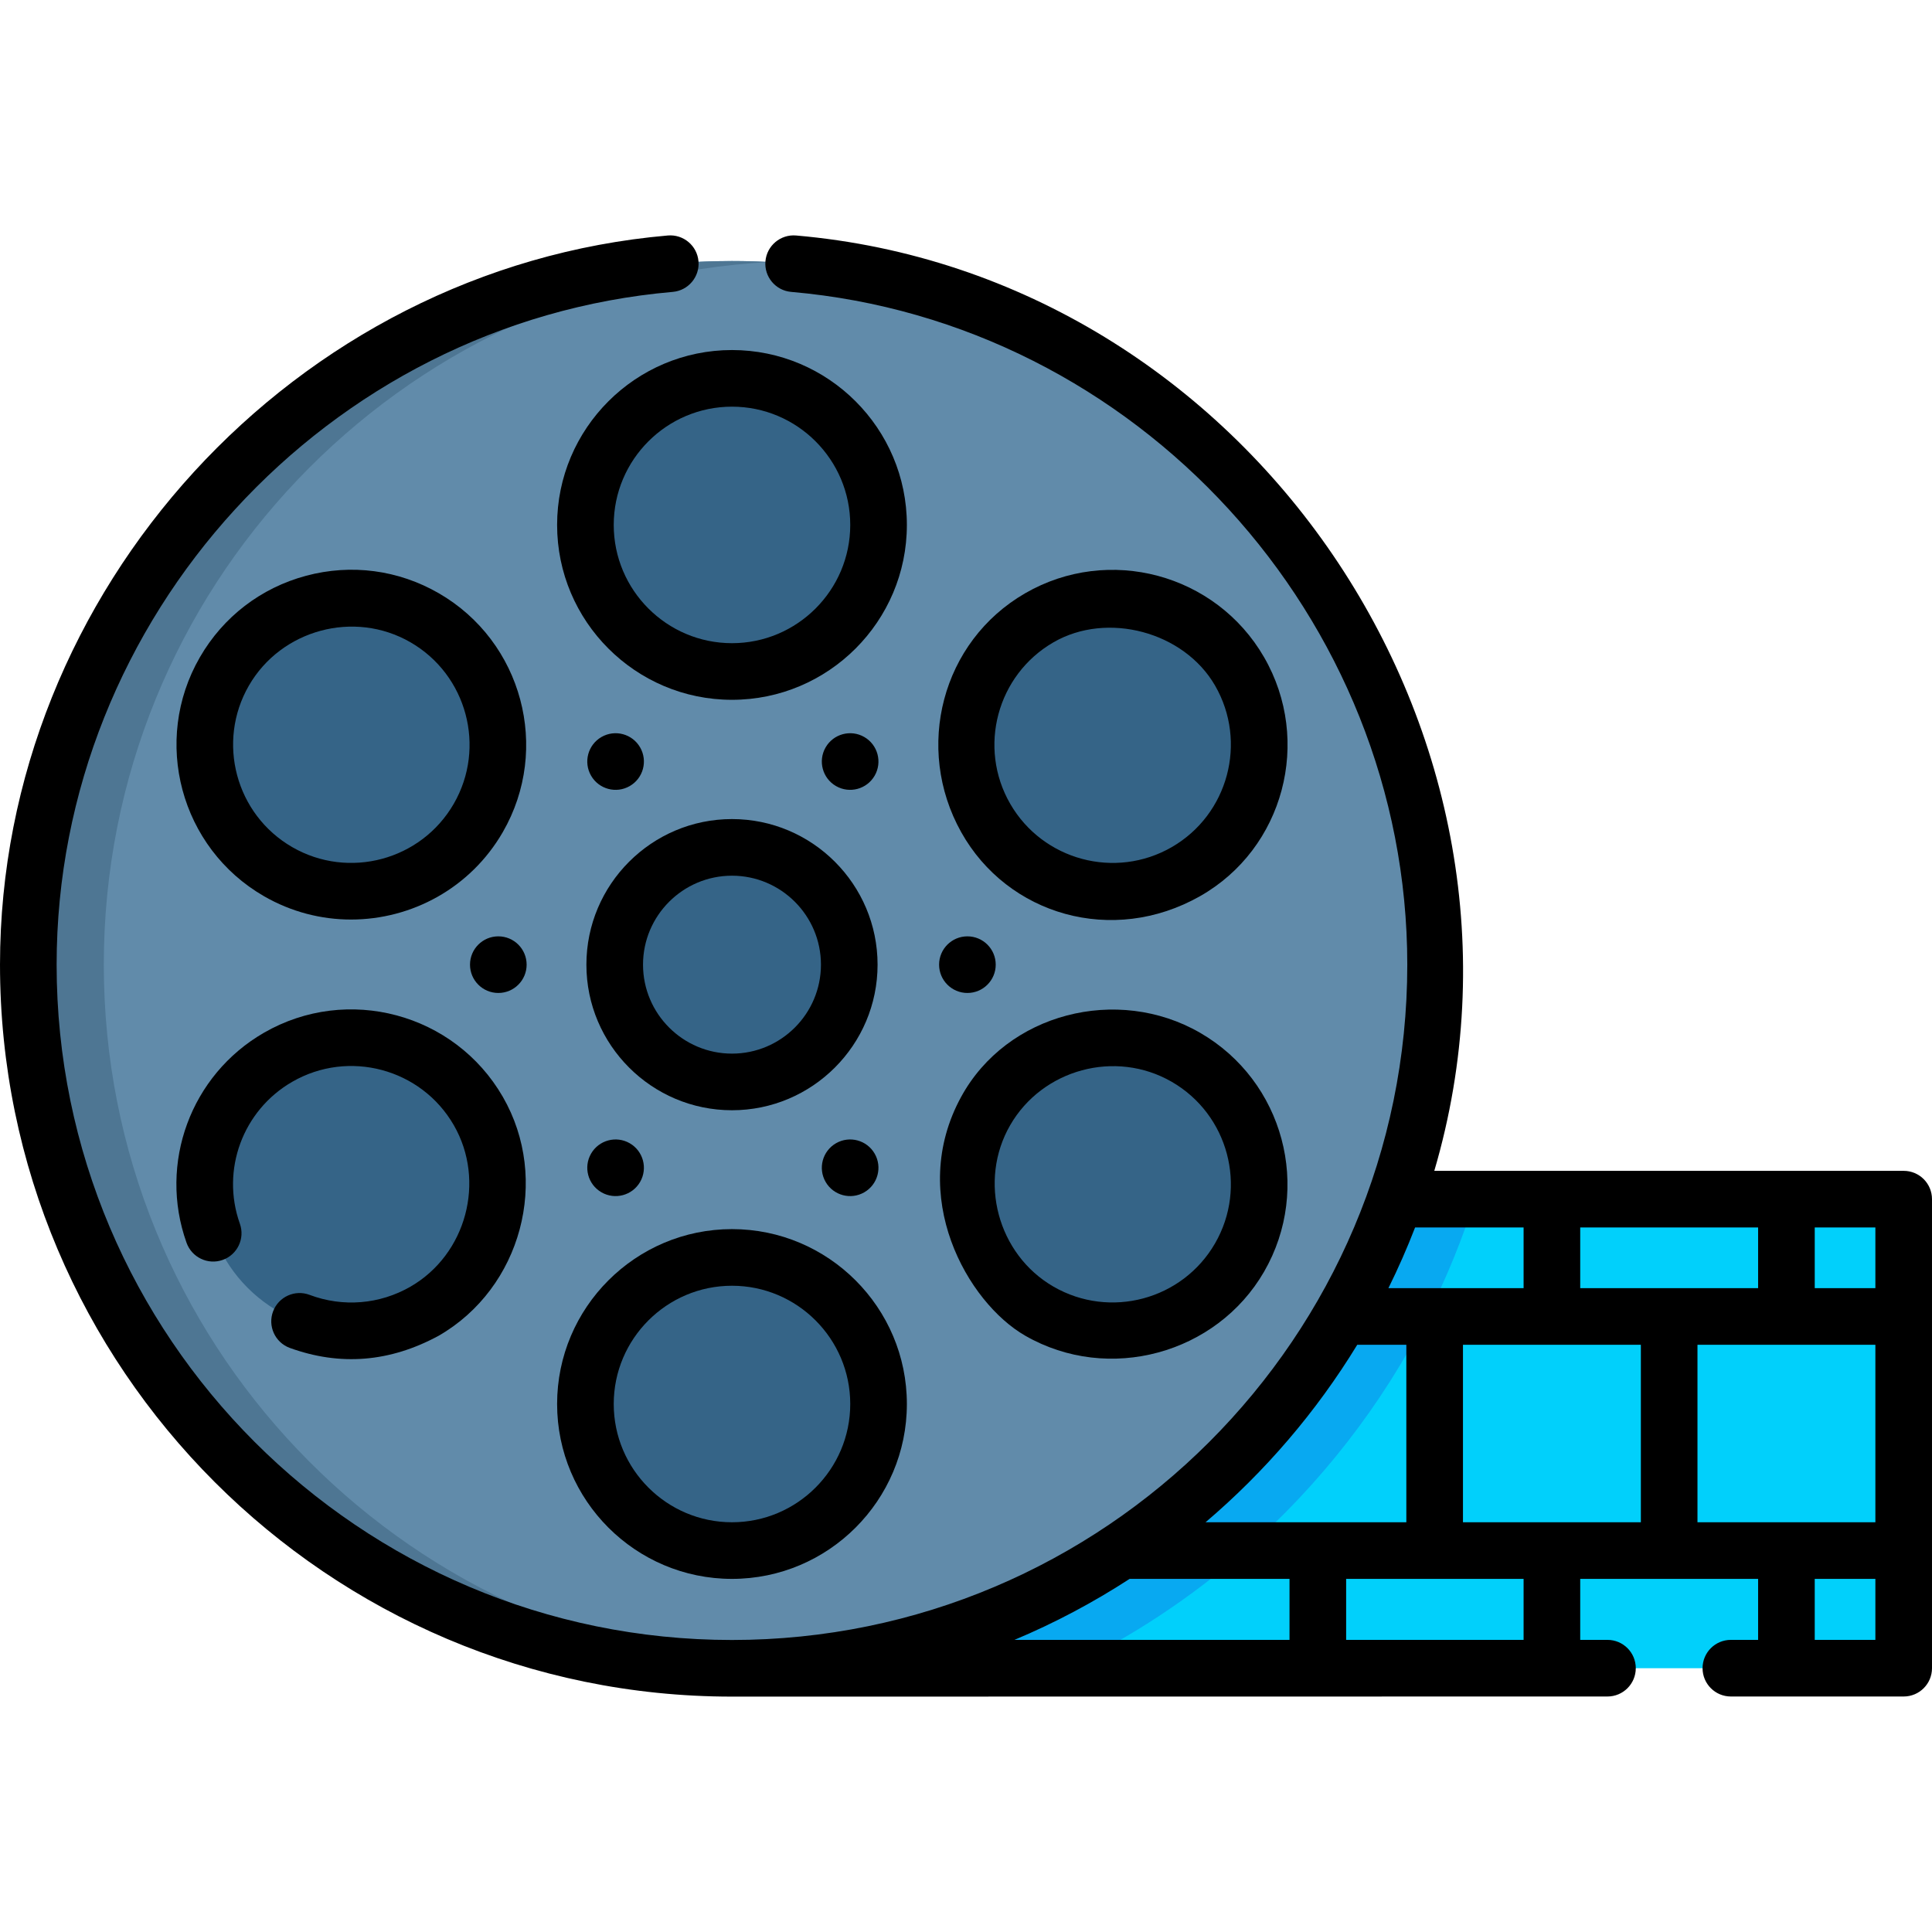
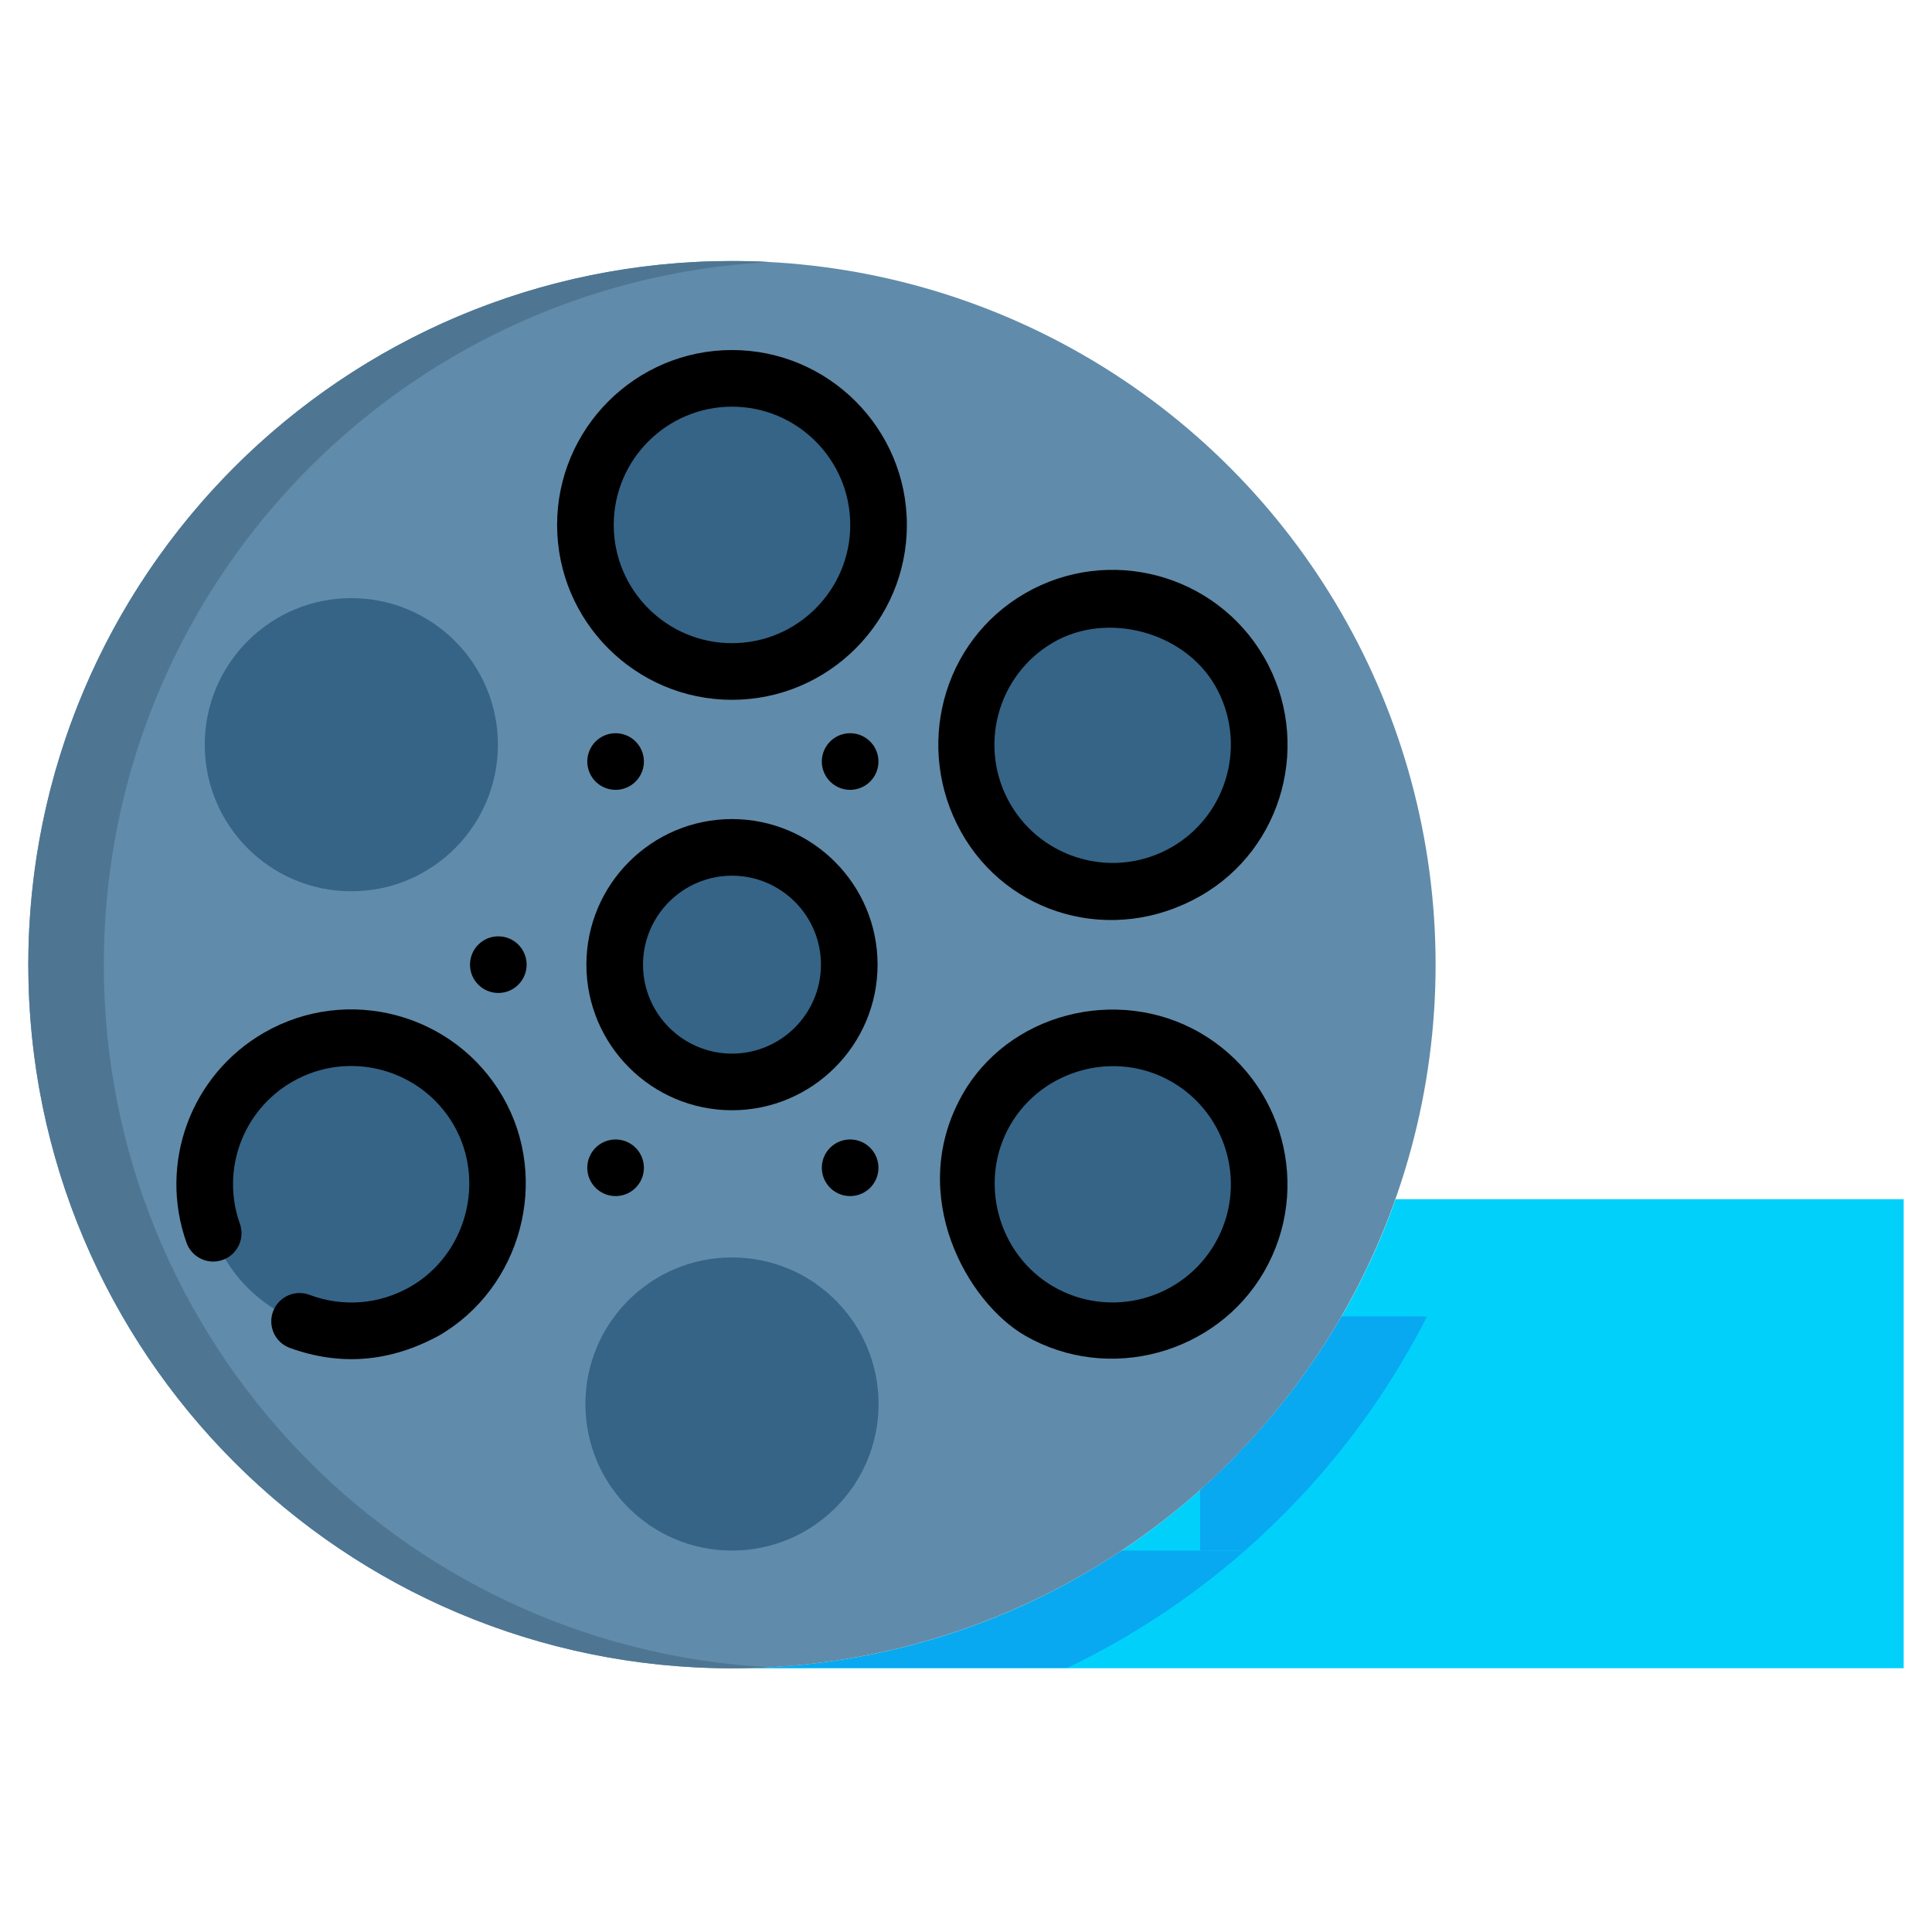
<svg xmlns="http://www.w3.org/2000/svg" id="Capa_1" height="512" viewBox="0 0 511.8 511.8" width="512">
  <g>
    <path d="m504.3 317.67v124.25h-307.39c79.86-1.26 147.52-52.74 172.79-124.25z" fill="#01d0fb" />
    <path d="m378.04 348.73c-12.02 23.66-28.47 44.69-48.24 62.03h-11.88v-16.05c14.79-13.2 27.47-28.71 37.45-45.98z" fill="#08a9f1" />
-     <path d="m390.74 317.67c-3.4 10.76-7.66 21.14-12.7 31.06h-22.67c5.69-9.82 10.49-20.21 14.33-31.06z" fill="#08a9f1" />
    <path d="m329.8 410.76c-14.13 12.38-29.95 22.87-47.07 31.07l-82.78.02c35.89-1.14 69.21-12.43 97.2-31.09z" fill="#08a9f1" />
    <circle cx="193.9" cy="255.547" fill="#618baa" r="186.401" />
    <path d="m27.499 255.547c0-99.591 78.105-180.936 176.401-186.133-3.312-.175-6.645-.268-10-.268-102.946 0-186.401 83.454-186.401 186.401s83.455 186.401 186.401 186.401c3.355 0 6.688-.093 10-.268-98.296-5.197-176.401-86.542-176.401-186.133z" fill="#4e7693" />
    <g fill="#356487">
      <g>
        <circle cx="193.909" cy="139.056" r="38.828" />
        <circle cx="193.909" cy="371.93" r="38.828" />
      </g>
      <g>
        <circle cx="294.746" cy="197.274" r="38.828" />
        <circle cx="93.071" cy="313.711" r="38.828" />
      </g>
      <g>
        <circle cx="93.071" cy="197.274" r="38.828" />
        <circle cx="294.746" cy="313.711" r="38.828" />
      </g>
      <circle cx="193.909" cy="255.545" r="31.067" />
    </g>
    <g>
      <g>
        <path d="m166.825 208.231c-3.587 2.071-8.174.842-10.245-2.745-2.071-3.587-.842-8.174 2.745-10.245 3.587-2.071 8.174-.842 10.245 2.745 2.072 3.587.843 8.174-2.745 10.245z" />
        <path d="m228.958 315.847c-3.587 2.071-8.174.842-10.245-2.745-2.071-3.587-.842-8.174 2.745-10.245 3.587-2.071 8.174-.842 10.245 2.745 2.071 3.587.842 8.174-2.745 10.245z" />
      </g>
      <g>
        <path d="m221.458 208.231c-3.587-2.071-4.816-6.658-2.745-10.245 2.071-3.587 6.658-4.816 10.245-2.745 3.587 2.071 4.816 6.658 2.745 10.245-2.071 3.587-6.658 4.816-10.245 2.745z" />
        <path d="m159.325 315.847c-3.587-2.071-4.816-6.658-2.745-10.245 2.071-3.587 6.658-4.816 10.245-2.745 3.587 2.071 4.816 6.658 2.745 10.245-2.07 3.587-6.657 4.816-10.245 2.745z" />
      </g>
      <g>
        <path d="m139.509 255.544c0 4.142-3.358 7.5-7.5 7.5-4.142 0-7.5-3.358-7.5-7.5 0-4.142 3.358-7.5 7.5-7.5 4.142 0 7.5 3.358 7.5 7.5z" />
-         <path d="m263.774 255.544c0 4.142-3.358 7.5-7.5 7.5-4.142 0-7.5-3.358-7.5-7.5 0-4.142 3.358-7.5 7.5-7.5 4.142 0 7.5 3.358 7.5 7.5z" />
      </g>
    </g>
    <g>
      <path d="m193.908 92.728c-25.545 0-46.327 20.783-46.327 46.328s20.782 46.328 46.327 46.328c25.546 0 46.328-20.783 46.328-46.328s-20.782-46.328-46.328-46.328zm0 77.656c-17.273 0-31.327-14.054-31.327-31.328s14.054-31.328 31.327-31.328c17.274 0 31.328 14.054 31.328 31.328s-14.053 31.328-31.328 31.328z" />
-       <path d="m193.908 418.257c25.546 0 46.328-20.783 46.328-46.328s-20.782-46.328-46.328-46.328c-25.545 0-46.327 20.783-46.327 46.328s20.782 46.328 46.327 46.328zm0-77.655c17.274 0 31.328 14.054 31.328 31.328s-14.054 31.328-31.328 31.328c-17.273 0-31.327-14.054-31.327-31.328s14.054-31.328 31.327-31.328z" />
      <path d="m317.91 237.396c22.218-12.606 29.729-41.163 16.957-63.285-12.774-22.124-41.164-29.729-63.285-16.957-22.123 12.772-29.422 40.987-16.957 63.285 12.278 21.963 40.106 30.108 63.285 16.957zm-38.828-67.252c14.25-8.228 34.561-2.794 42.795 11.467 8.637 14.96 3.492 34.158-11.467 42.795-14.962 8.638-34.158 3.493-42.795-11.467s-3.493-34.158 11.467-42.795z" />
      <path d="m108.742 340.839c-8.167 4.711-17.912 5.504-26.738 2.178-3.876-1.461-8.202.498-9.663 4.374-1.46 3.876.498 8.202 4.374 9.663 13.418 4.874 26.593 3.8 39.524-3.223 21.891-12.637 29.591-41.396 16.955-63.285-12.77-22.122-41.161-29.727-63.284-16.957-19.374 11.181-27.994 34.574-20.496 55.623 1.39 3.902 5.683 5.939 9.582 4.548 3.902-1.39 5.938-5.68 4.549-9.582-5.067-14.225.763-30.037 13.864-37.598 14.96-8.636 34.158-3.495 42.795 11.464 8.544 14.8 3.339 34.249-11.462 42.795z" />
-       <path d="m69.907 237.396c7.278 4.202 15.23 6.197 23.085 6.197 16.022 0 31.629-8.31 40.2-23.155 12.772-22.123 5.165-50.512-16.957-63.285-10.717-6.187-23.202-7.831-35.154-4.628-11.953 3.203-21.943 10.869-28.131 21.585-12.772 22.124-5.165 50.513 16.957 63.286zm-3.967-55.786c8.538-14.789 27.855-20.091 42.795-11.467 14.959 8.637 20.104 27.835 11.467 42.794-8.638 14.958-27.833 20.104-42.795 11.467-14.96-8.636-20.103-27.834-11.467-42.794z" />
      <path d="m271.582 353.832c22.128 12.72 50.728 4.792 63.285-16.957 12.772-22.123 5.165-50.512-16.957-63.285-21.889-12.638-51.156-5.219-63.285 16.957-14.389 26.306 1.649 54.486 16.957 63.285zm-3.967-55.785c8.538-14.79 27.855-20.091 42.795-11.467 14.96 8.637 20.104 27.834 11.467 42.794-8.639 14.96-27.836 20.103-42.795 11.467-14.803-8.545-20.013-27.991-11.467-42.794z" />
      <path d="m193.908 294.112c21.267 0 38.567-17.301 38.567-38.567s-17.301-38.567-38.567-38.567-38.567 17.301-38.567 38.567 17.301 38.567 38.567 38.567zm0-62.134c12.995 0 23.567 10.572 23.567 23.567s-10.572 23.567-23.567 23.567-23.567-10.572-23.567-23.567 10.572-23.567 23.567-23.567z" />
-       <path d="m511.8 317.665c0-4.142-3.357-7.5-7.5-7.5h-124.345c33.901-115.282-49.309-237.389-169.067-247.782-4.12-.354-7.762 2.697-8.12 6.824s2.696 7.762 6.823 8.12c91.519 7.942 163.209 86.224 163.209 178.218 0 98.646-80.254 178.9-178.9 178.9s-178.9-80.254-178.9-178.9c0-91.994 71.689-170.276 163.208-178.218 4.127-.358 7.182-3.994 6.823-8.12-.357-4.127-3.994-7.179-8.12-6.824-98.815 8.576-176.911 93.984-176.911 193.162 0 106.917 86.983 193.9 193.899 193.9.961 0 231.93-.03 231.93-.03 4.143 0 7.5-3.358 7.5-7.5s-3.357-7.5-7.5-7.5h-7.218v-16.158h47.124v16.158h-7.216c-4.143 0-7.5 3.358-7.5 7.5s3.357 7.5 7.5 7.5h45.78c4.143 0 7.5-3.358 7.5-7.5v-124.25zm-62.127 85.592v-47.017h47.127v47.018h-47.127zm-62.124 0v-47.017h47.124v47.018h-47.124zm31.062-62.017v-16.075h47.124v16.075zm78.189 0h-16.064v-16.075h16.064zm-93.189-16.075v16.075h-35.81c2.588-5.23 4.947-10.592 7.064-16.075zm-44.064 31.075h13.002v47.018h-53.189c15.759-13.406 29.361-29.275 40.187-47.018zm-60.306 62.017h42.362v16.158h-72.868c10.688-4.488 20.889-9.91 30.506-16.158zm104.37 16.158h-47.008v-16.158h47.008zm77.124 0v-16.158h16.065v16.158z" />
    </g>
  </g>
</svg>